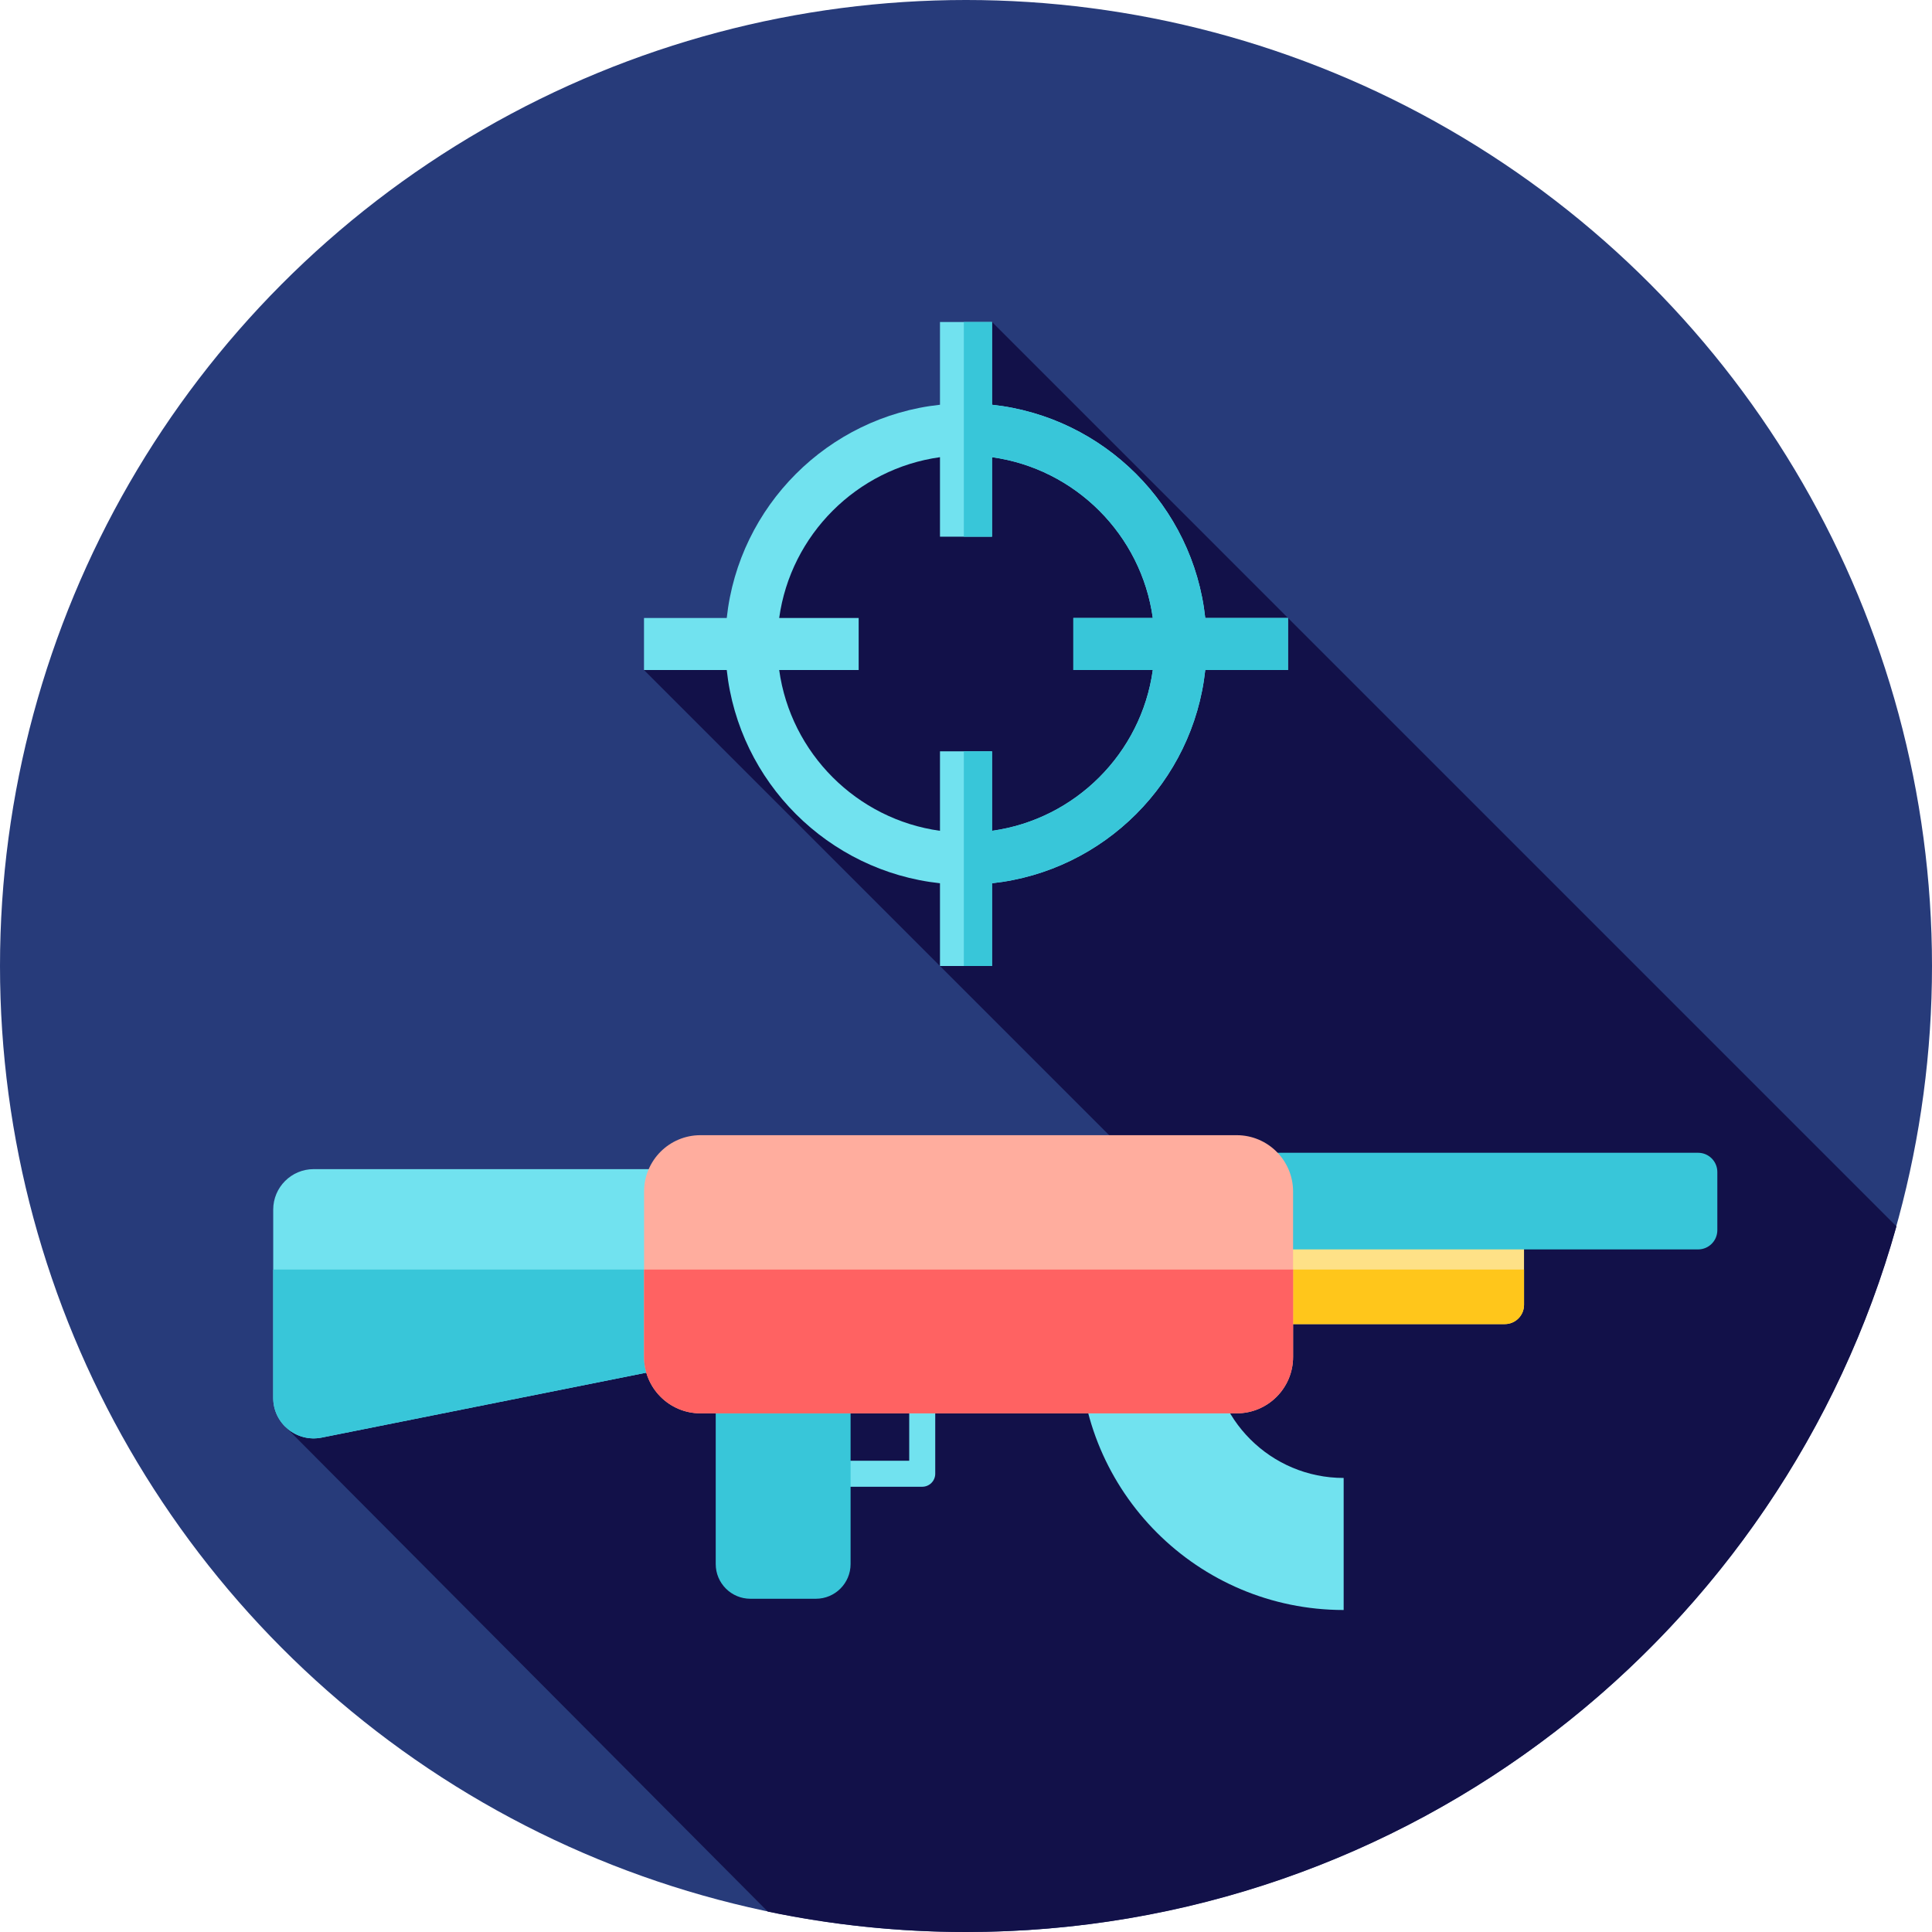
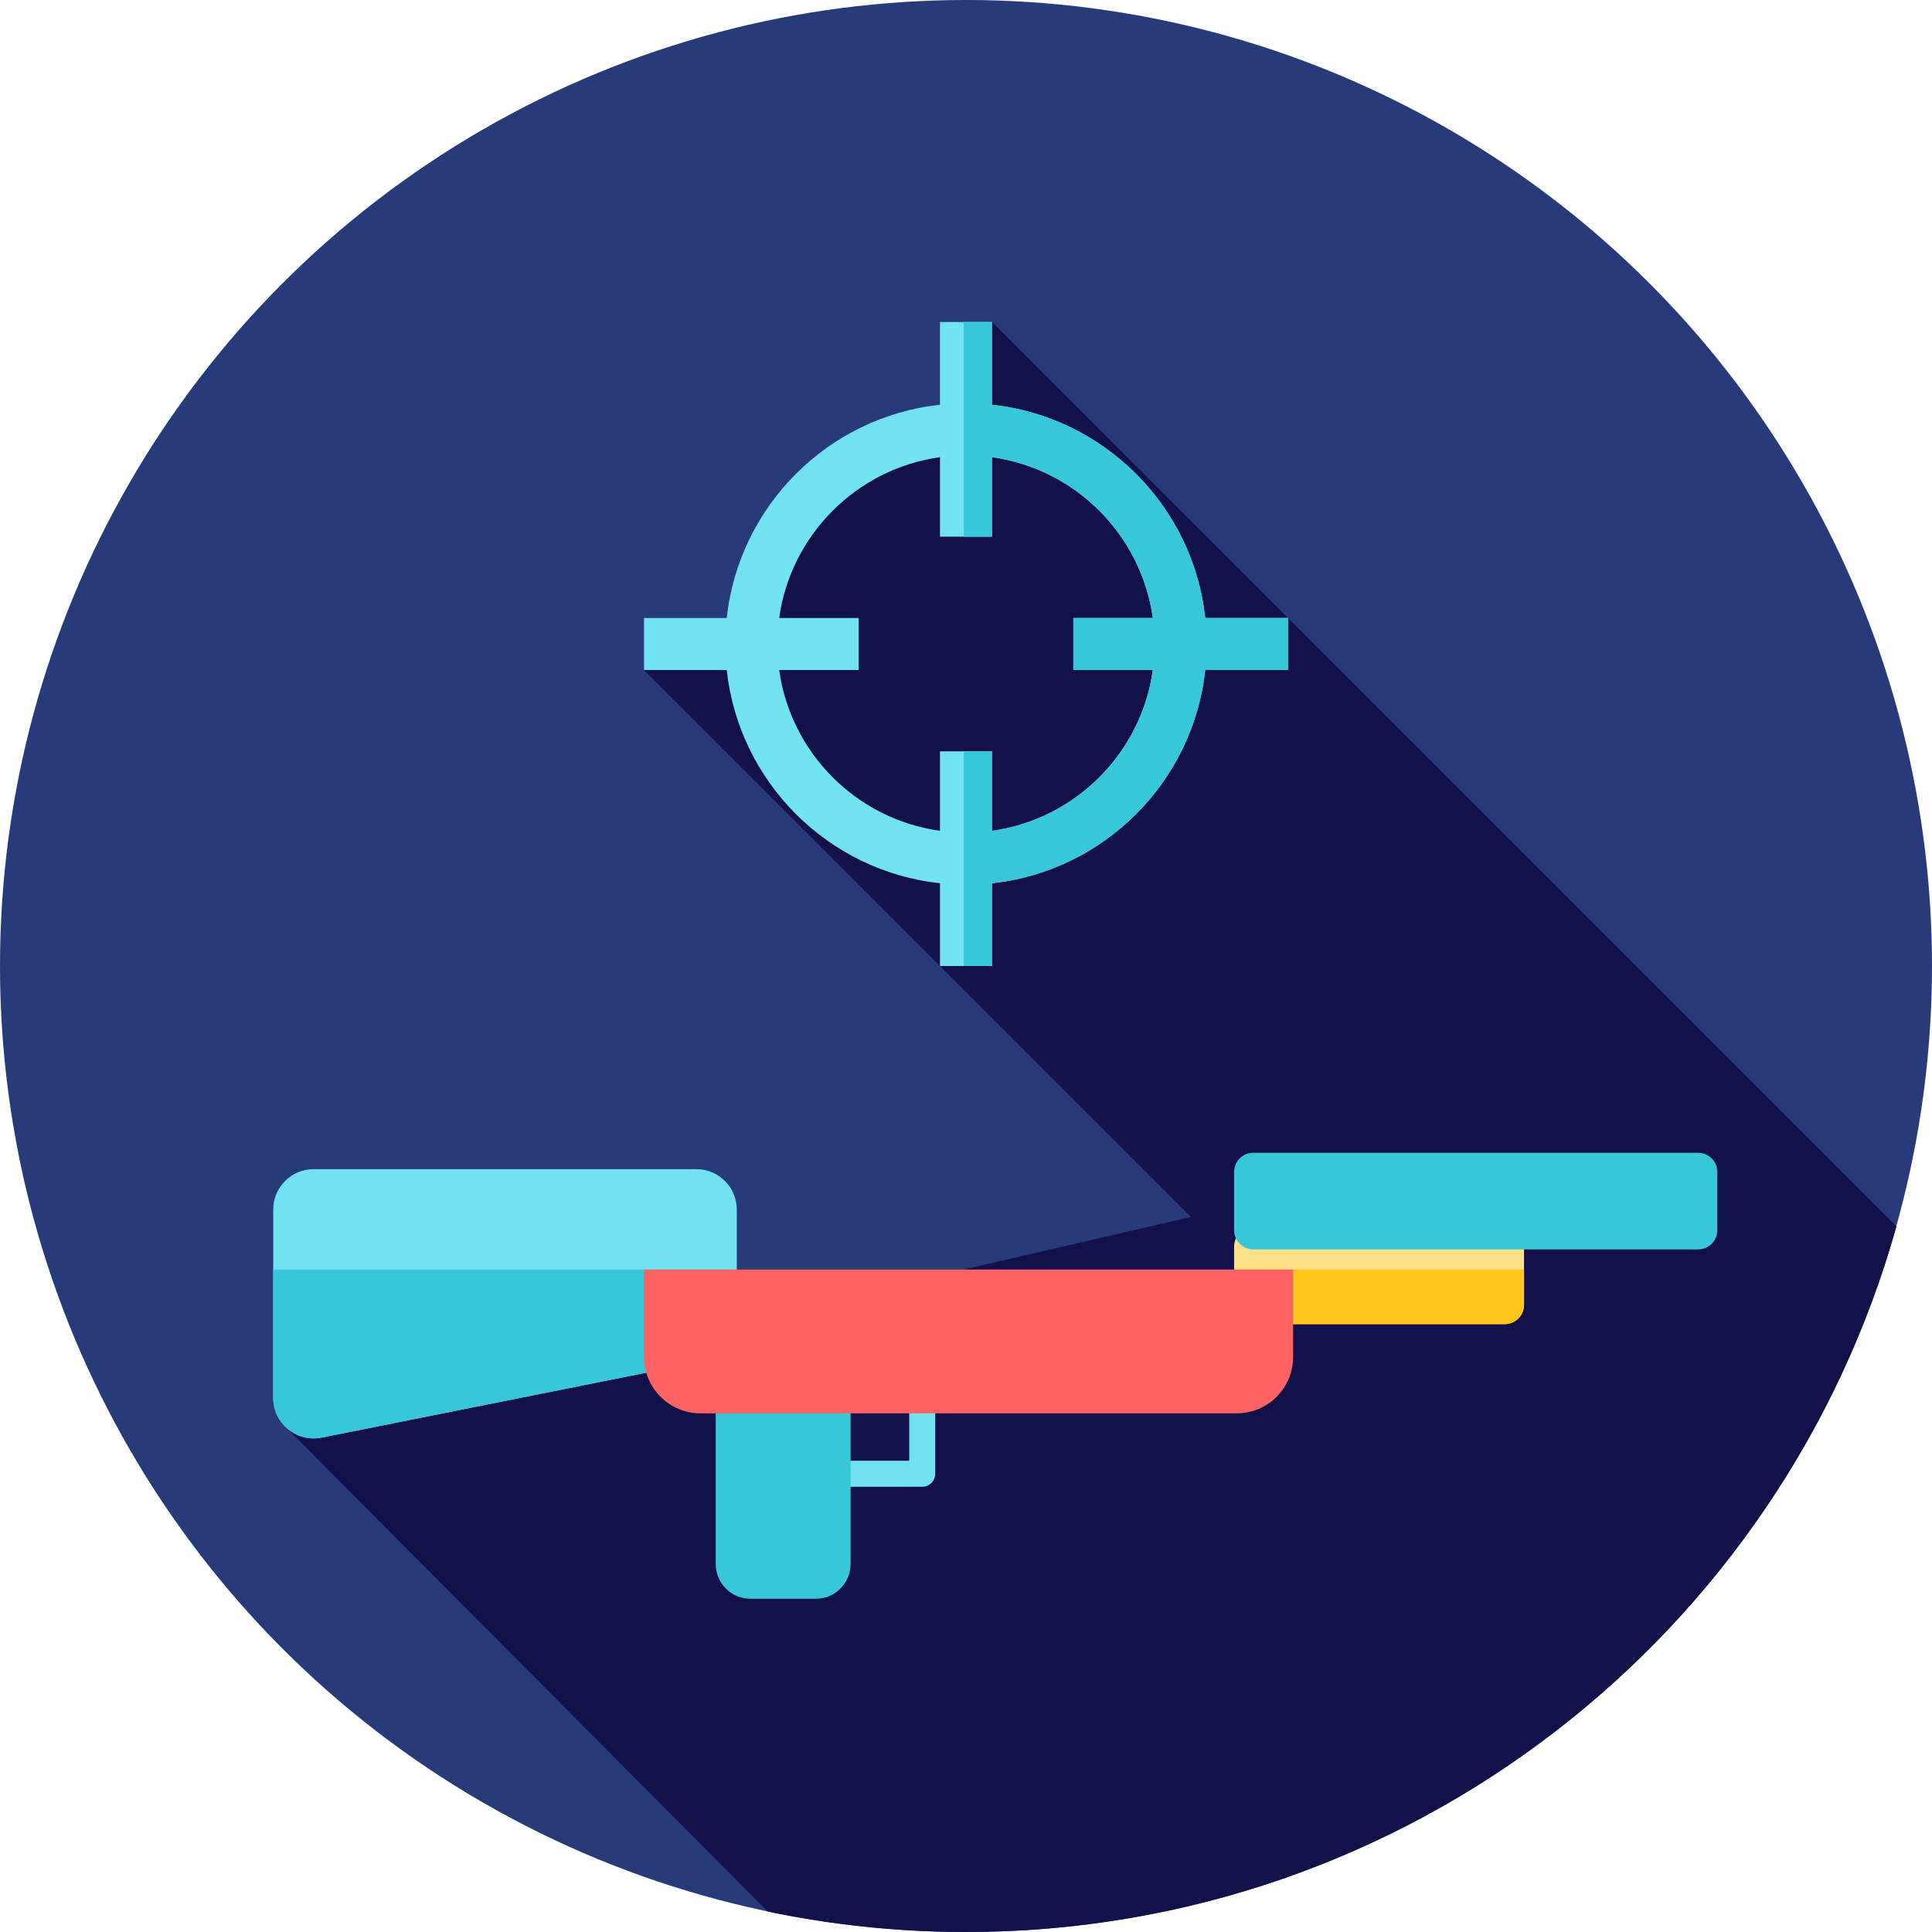
<svg xmlns="http://www.w3.org/2000/svg" version="1.1" id="Layer_1" x="0px" y="0px" viewBox="0 0 512 512" style="enable-background:new 0 0 512 512;" xml:space="preserve">
  <circle style="fill:#273B7A;" cx="256" cy="256" r="256" />
  <path style="fill:#121149;" d="M502.577,325.015L262.896,85.333L250.57,97.659l4.856,9.469l-19.172,4.846l-37.962,37.962  l-2.4,14.452l-14.362,2.308l-10.864,10.866l144.951,144.951L75.512,377.99l127.964,128.605C220.431,510.131,237.996,512,256,512  C373.47,512,472.452,432.874,502.577,325.015z" />
  <path style="fill:#71E2EF;" d="M341.333,163.771h-21.928c-3.205-29.674-26.838-53.305-56.51-56.51V85.333h-13.791v21.928  c-29.674,3.205-53.305,26.838-56.51,56.51h-21.928v13.791h21.928c3.205,29.674,26.838,53.305,56.51,56.51V256h13.791v-21.928  c29.674-3.205,53.305-26.838,56.51-56.51h21.928V163.771z M262.896,220.174v-21.063h-13.791v21.063  c-22.057-3.058-39.552-20.554-42.612-42.611h21.063v-13.791h-21.063c3.058-22.057,20.554-39.552,42.612-42.612v21.063h13.791V121.16  c22.057,3.058,39.552,20.554,42.611,42.612h-21.063v13.791h21.063C302.447,199.62,284.953,217.114,262.896,220.174z" />
  <path style="fill:#38C6D9;" d="M319.405,163.771c-3.205-29.674-26.838-53.305-56.51-56.51V85.333h-7.47v56.889h7.47V121.16  c22.057,3.058,39.552,20.554,42.611,42.612h-21.063v13.791h21.063c-3.058,22.057-20.554,39.552-42.611,42.611v-21.063h-7.47V256  h7.47v-21.928c29.674-3.205,53.305-26.838,56.51-56.51h21.928v-13.791H319.405z" />
  <path style="fill:#71E2EF;" d="M85.244,380.975l101.385-20.277c5.018-1.003,8.63-5.41,8.63-10.526v-29.606  c0-5.928-4.806-10.735-10.735-10.735H83.139c-5.929,0-10.735,4.806-10.735,10.735v49.883  C72.404,377.223,78.601,382.304,85.244,380.975z" />
  <path style="fill:#38C6D9;" d="M72.404,336.45v34.001c0,6.773,6.197,11.855,12.84,10.526L186.628,360.7  c5.018-1.003,8.63-5.41,8.63-10.526V336.45L72.404,336.45L72.404,336.45z" />
  <path style="fill:#FEE187;" d="M398.786,350.901h-66.641c-2.817,0-5.099-2.282-5.099-5.099v-15.413c0-2.817,2.282-5.099,5.099-5.099  h66.639c2.817,0,5.099,2.282,5.099,5.099v15.413C403.885,348.617,401.601,350.901,398.786,350.901z" />
  <path style="fill:#FFC61B;" d="M327.046,336.45v9.352c0,2.817,2.282,5.099,5.099,5.099h66.639c2.817,0,5.099-2.282,5.099-5.099  v-9.352H327.046z" />
  <path style="fill:#38C6D9;" d="M450.012,331.109H332.145c-2.817,0-5.099-2.282-5.099-5.099v-15.413c0-2.817,2.282-5.099,5.099-5.099  h117.867c2.817,0,5.099,2.282,5.099,5.099v15.413C455.111,328.825,452.829,331.109,450.012,331.109z" />
  <g>
-     <path style="fill:#71E2EF;" d="M286.094,356.678c0,38.653,31.335,69.989,69.989,69.989v-34.995   c-19.327,0-34.995-15.667-34.995-34.995h-34.994V356.678z" />
    <path style="fill:#71E2EF;" d="M244.4,394.004h-24.571c-1.903,0-3.448-1.545-3.448-3.448s1.545-3.448,3.448-3.448h21.123v-21.123   c0-1.903,1.545-3.448,3.448-3.448s3.448,1.545,3.448,3.448v24.571C247.848,392.459,246.303,394.004,244.4,394.004z" />
  </g>
  <path style="fill:#38C6D9;" d="M216.219,423.688h-17.351c-5.077,0-9.194-4.117-9.194-9.194v-55.324c0-5.077,4.117-9.194,9.194-9.194  h17.351c5.077,0,9.194,4.117,9.194,9.194v55.324C225.413,419.573,221.296,423.688,216.219,423.688z" />
-   <path style="fill:#FFAD9E;" d="M327.74,374.548H185.627c-8.252,0-14.941-6.689-14.941-14.941v-43.83  c0-8.252,6.689-14.941,14.941-14.941H327.74c8.252,0,14.941,6.689,14.941,14.941v43.83  C342.681,367.857,335.993,374.548,327.74,374.548z" />
  <path style="fill:#FF6262;" d="M170.687,336.45v23.157c0,8.252,6.689,14.941,14.941,14.941h142.114  c8.252,0,14.941-6.689,14.941-14.941V336.45H170.687z" />
  <g>
</g>
  <g>
</g>
  <g>
</g>
  <g>
</g>
  <g>
</g>
  <g>
</g>
  <g>
</g>
  <g>
</g>
  <g>
</g>
  <g>
</g>
  <g>
</g>
  <g>
</g>
  <g>
</g>
  <g>
</g>
  <g>
</g>
</svg>